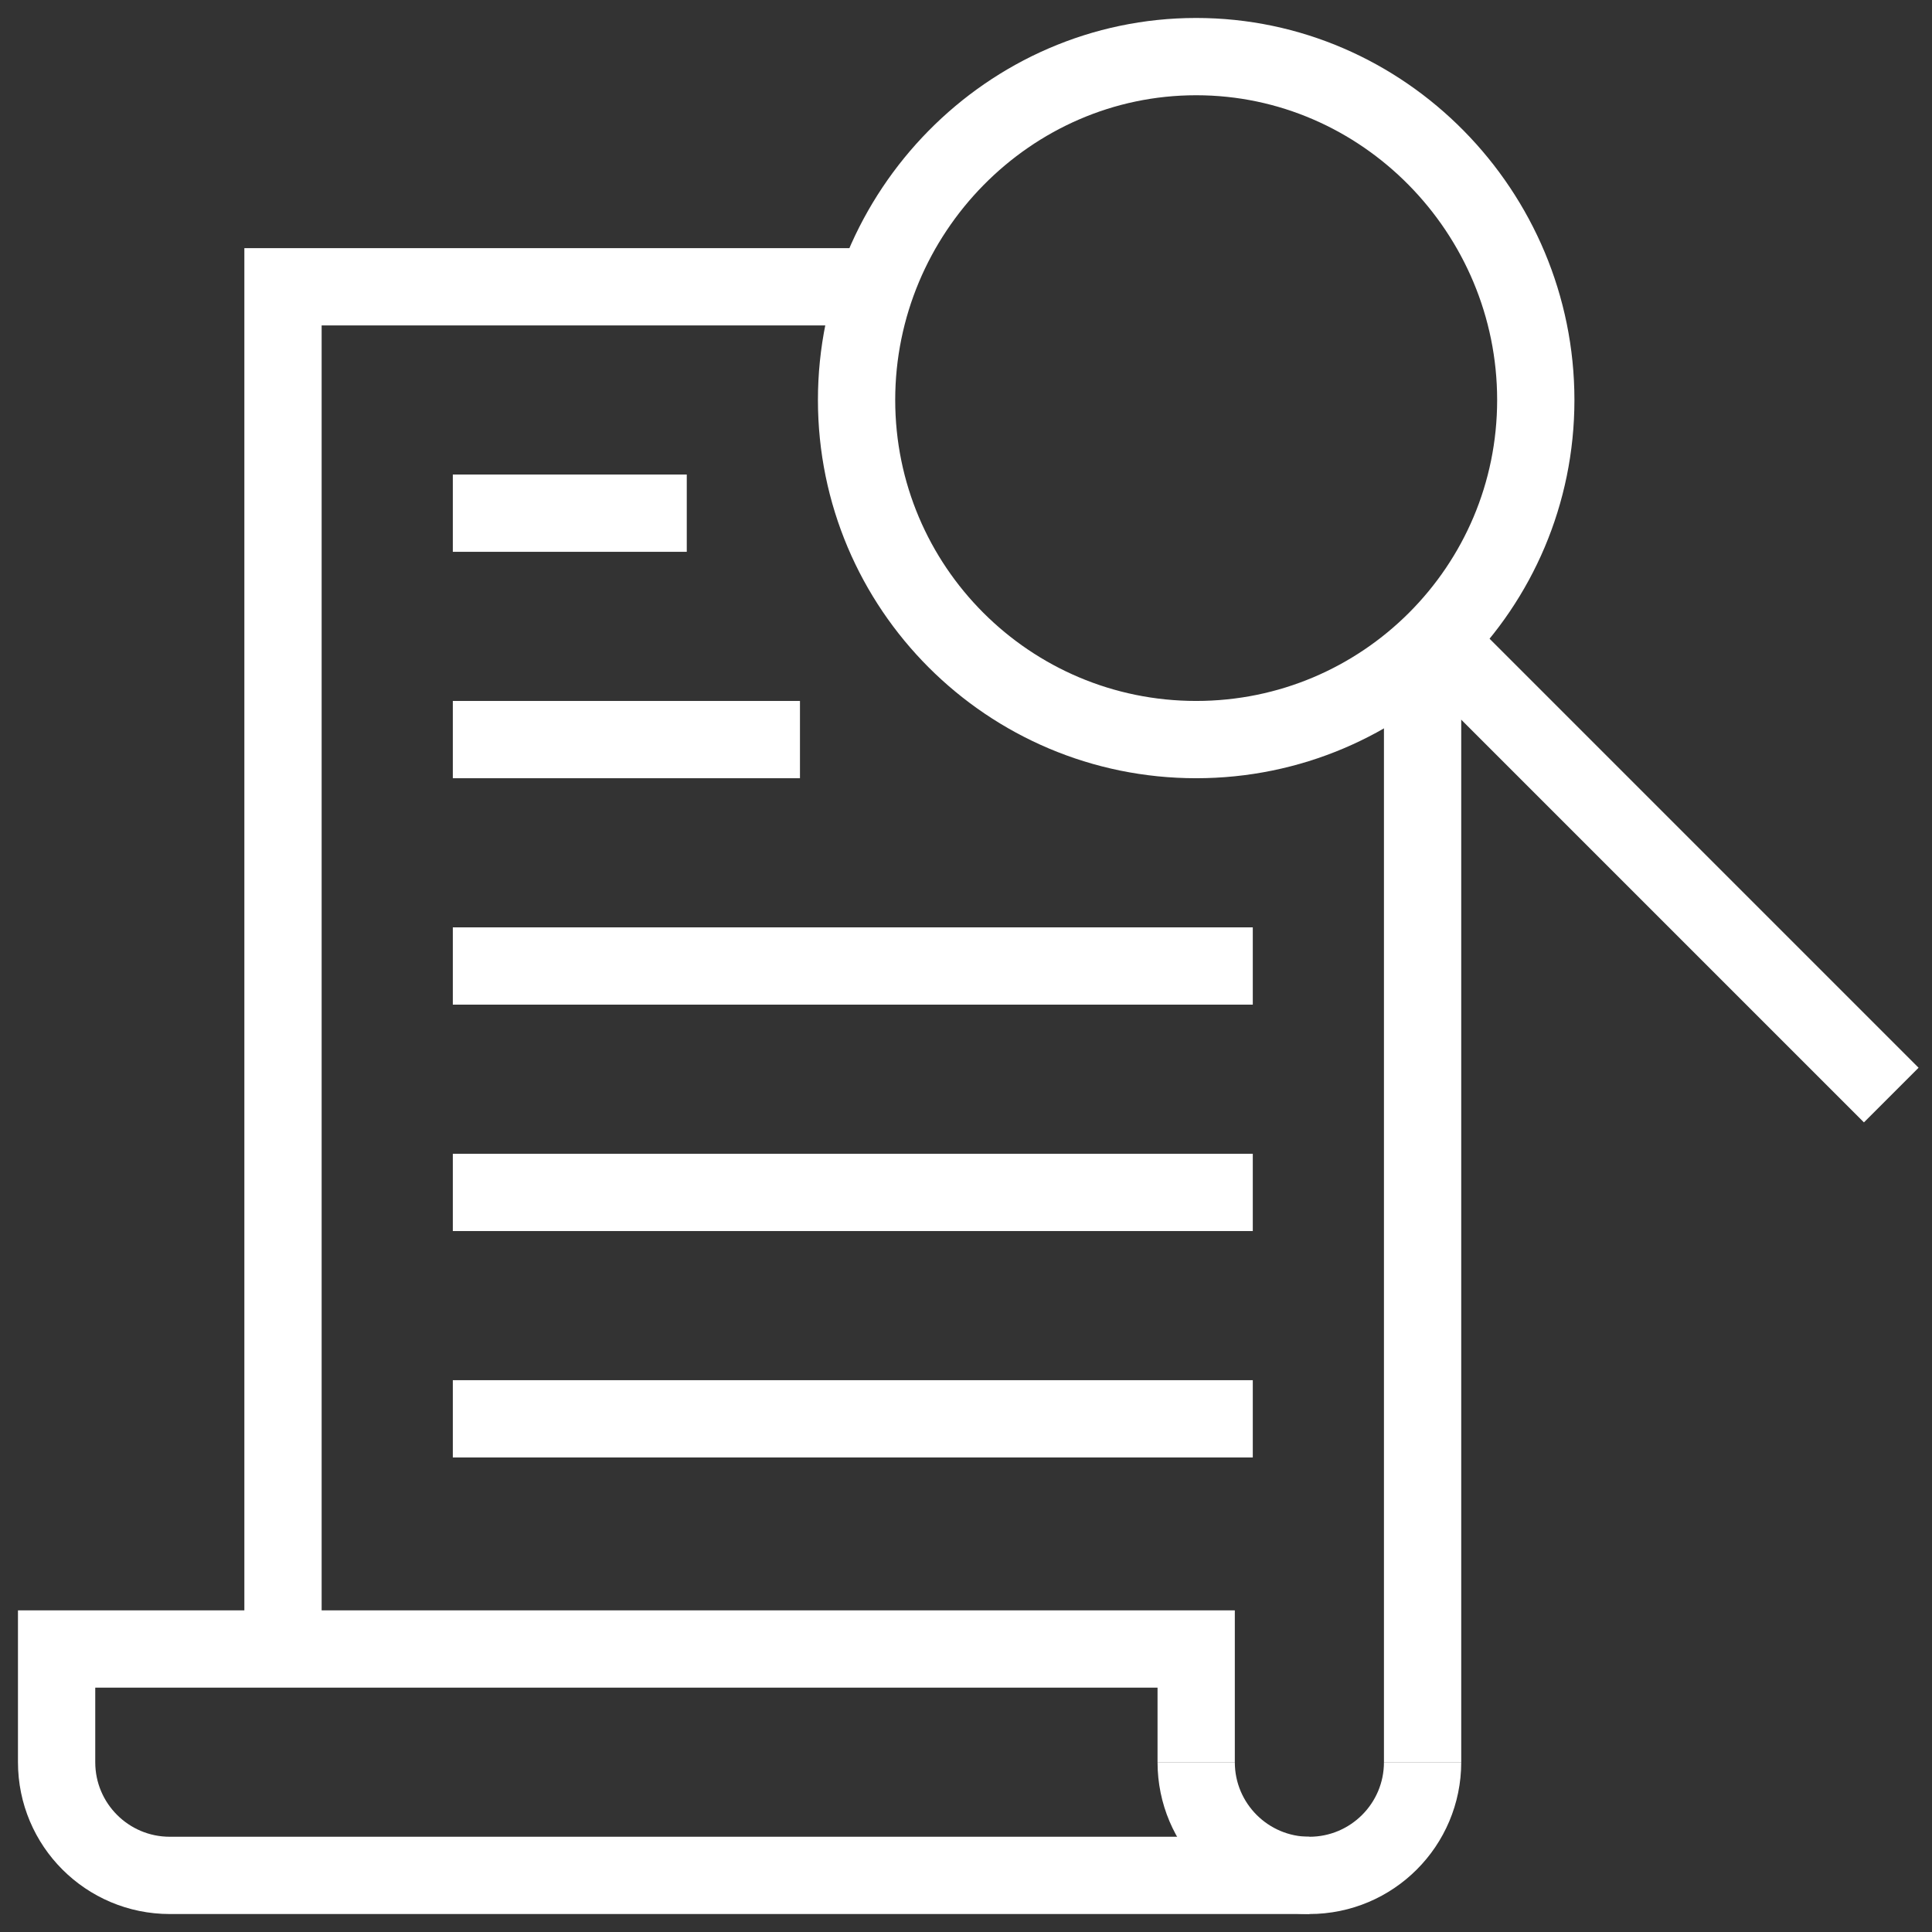
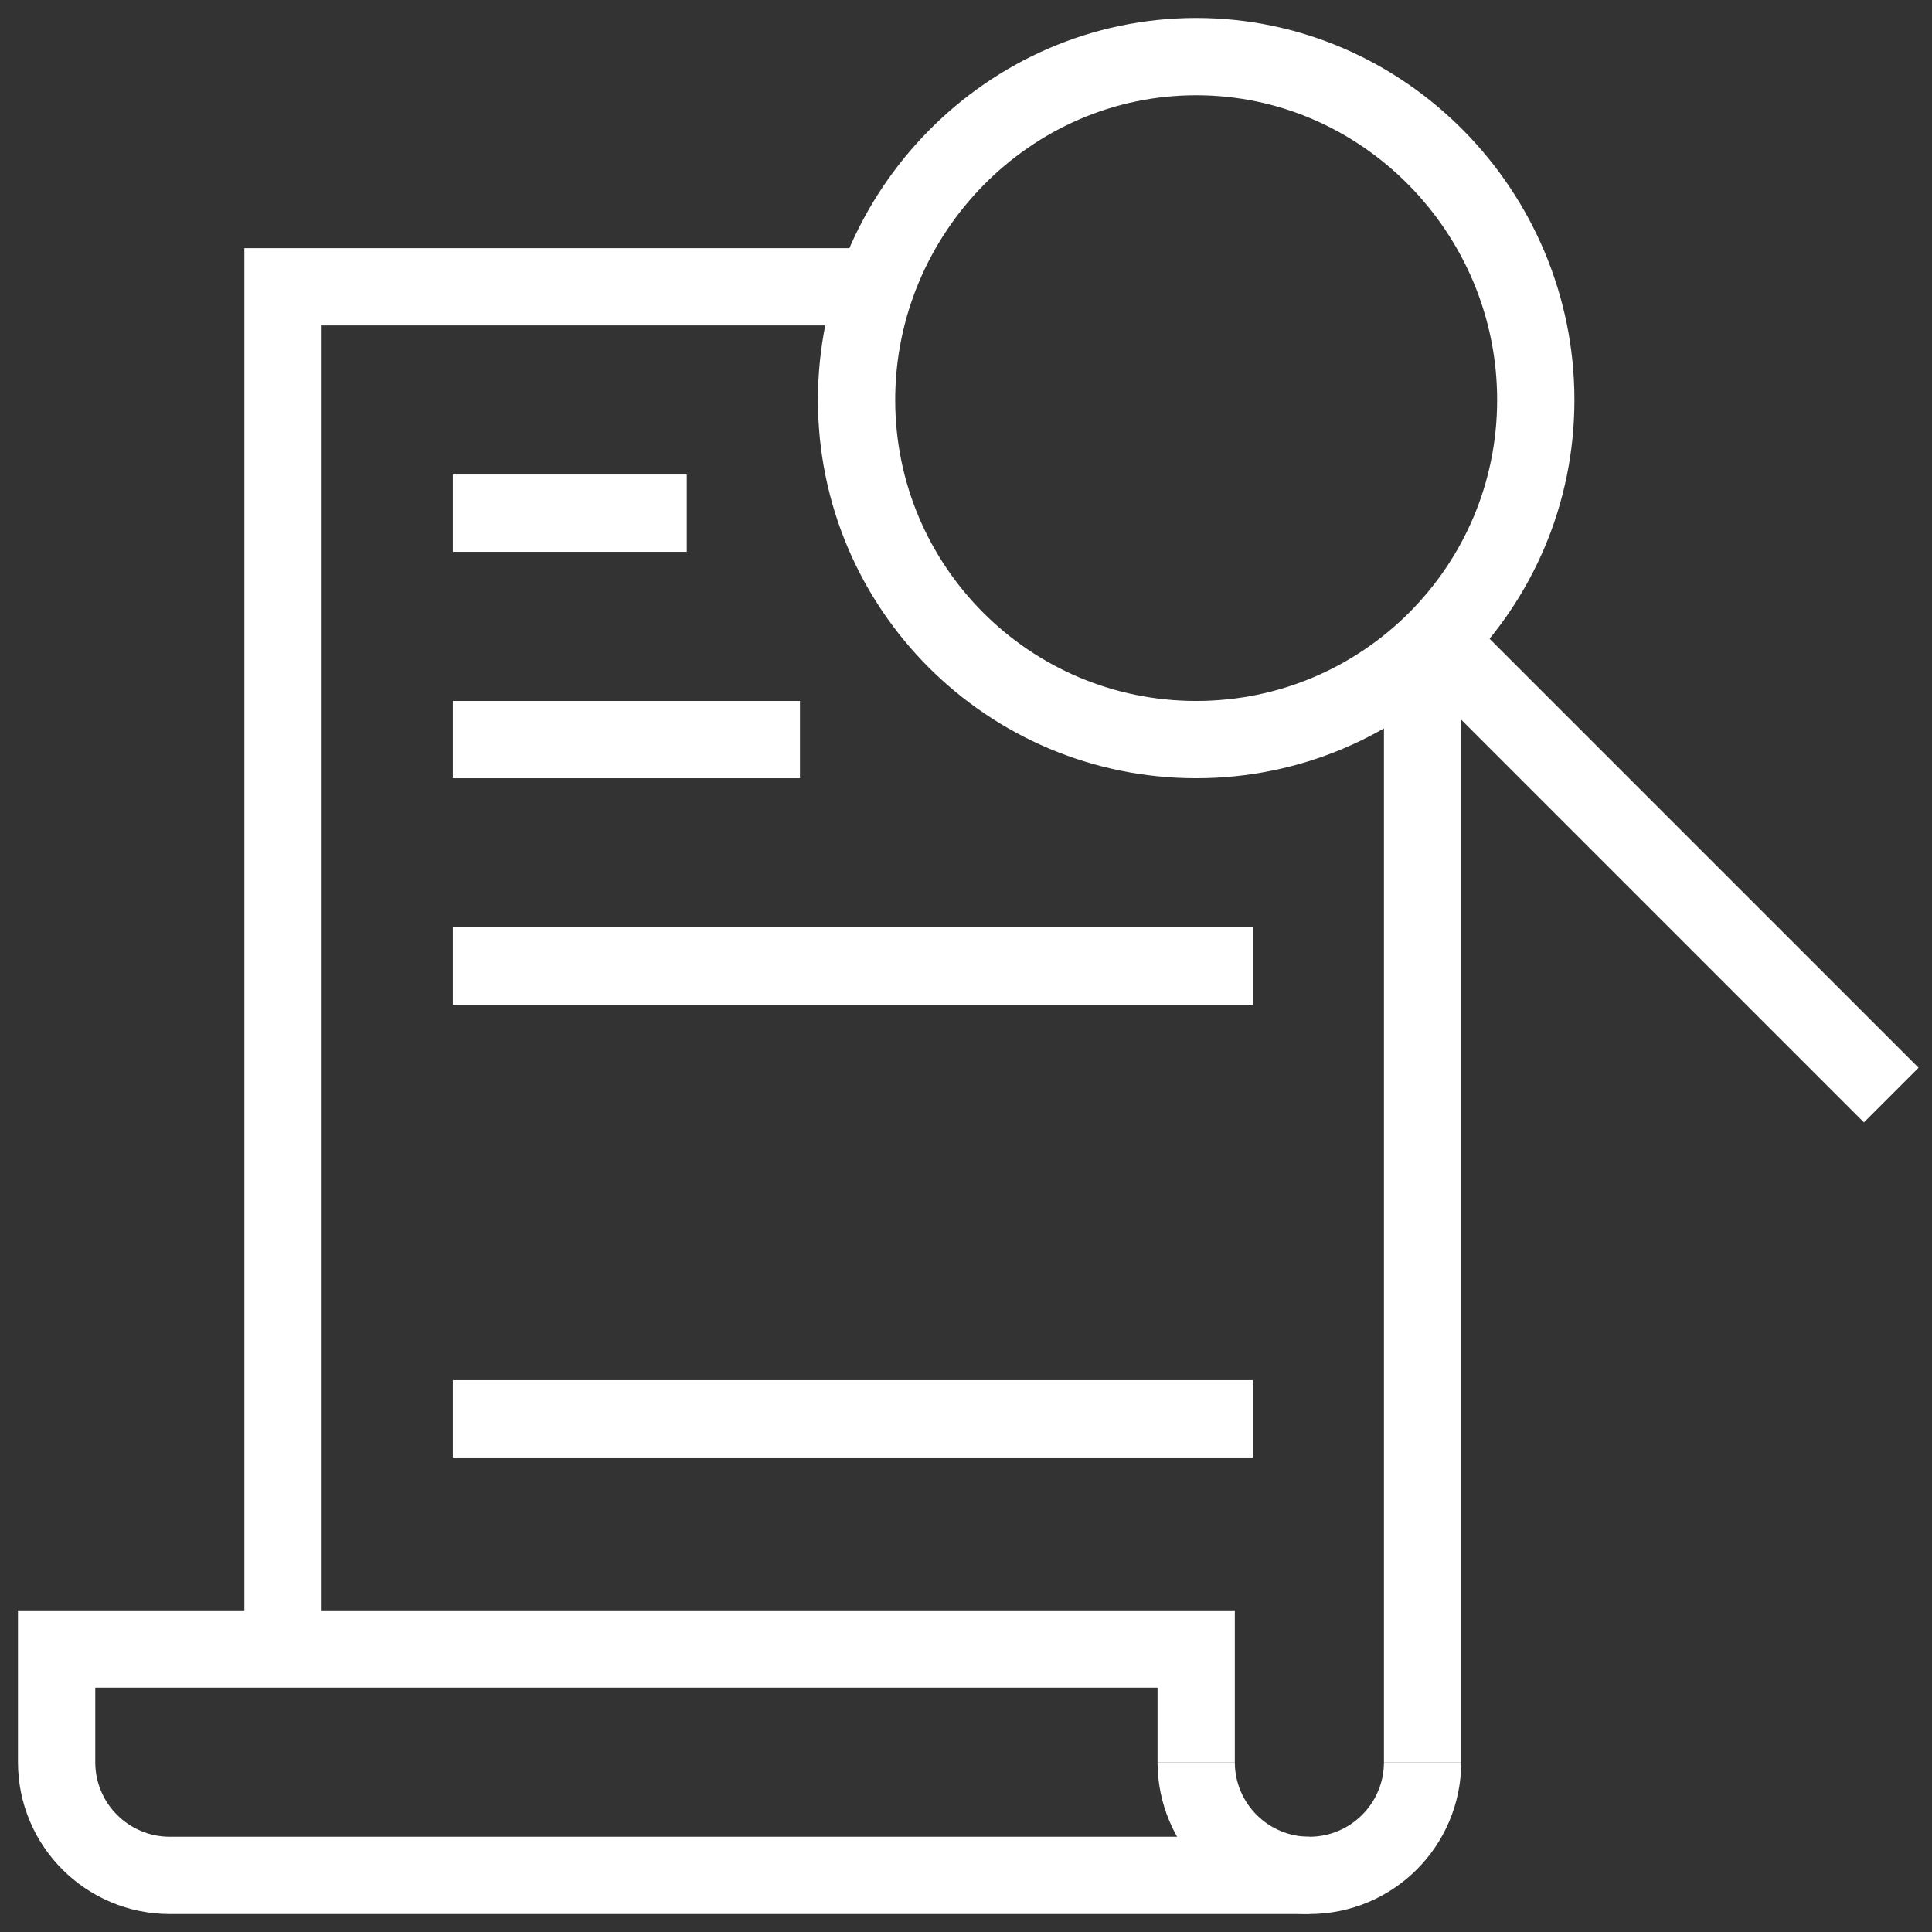
<svg xmlns="http://www.w3.org/2000/svg" width="100" height="100" viewBox="0 0 100 100" fill="none">
  <rect x="0" y="0" width="100" height="100" fill="#333333" stroke="none" />
  <mask id="mask0_3713_5280" style="mask-type:luminance" maskUnits="userSpaceOnUse" x="0" y="0" width="100" height="100">
    <path d="M98 98V2H2V98H98Z" fill="white" stroke="white" stroke-width="4" />
  </mask>
  <g mask="url(#mask0_3713_5280)">
    <path d="M79.492 20.703C79.492 30.411 71.622 38.281 61.914 38.281C52.206 38.281 44.336 30.411 44.336 20.703C44.336 10.995 52.206 2.93 61.914 2.93C71.622 2.93 79.492 10.995 79.492 20.703Z" stroke="white" stroke-width="4" stroke-miterlimit="10" />
    <path d="M74.344 33.133L97.891 56.68" stroke="white" stroke-width="4" stroke-miterlimit="10" />
    <path d="M14.648 85.352V14.844H45.336" stroke="white" stroke-width="4" stroke-miterlimit="10" />
    <path d="M73.633 33.805V91.211" stroke="white" stroke-width="4" stroke-miterlimit="10" />
    <path d="M61.914 91.211V85.352H2.93V91.211C2.93 94.447 5.553 97.07 8.789 97.07H67.773" stroke="white" stroke-width="4" stroke-miterlimit="10" />
    <path d="M73.633 91.211C73.633 94.447 71.009 97.07 67.773 97.07C64.537 97.07 61.914 94.447 61.914 91.211" stroke="white" stroke-width="4" stroke-miterlimit="10" />
    <path d="M23.438 26.562H35.547" stroke="white" stroke-width="4" stroke-miterlimit="10" />
    <path d="M23.438 38.281H41.406" stroke="white" stroke-width="4" stroke-miterlimit="10" />
    <path d="M23.438 50H64.844" stroke="white" stroke-width="4" stroke-miterlimit="10" />
-     <path d="M23.438 61.719H64.844" stroke="white" stroke-width="4" stroke-miterlimit="10" />
    <path d="M23.438 73.438H64.844" stroke="white" stroke-width="4" stroke-miterlimit="10" />
  </g>
</svg>